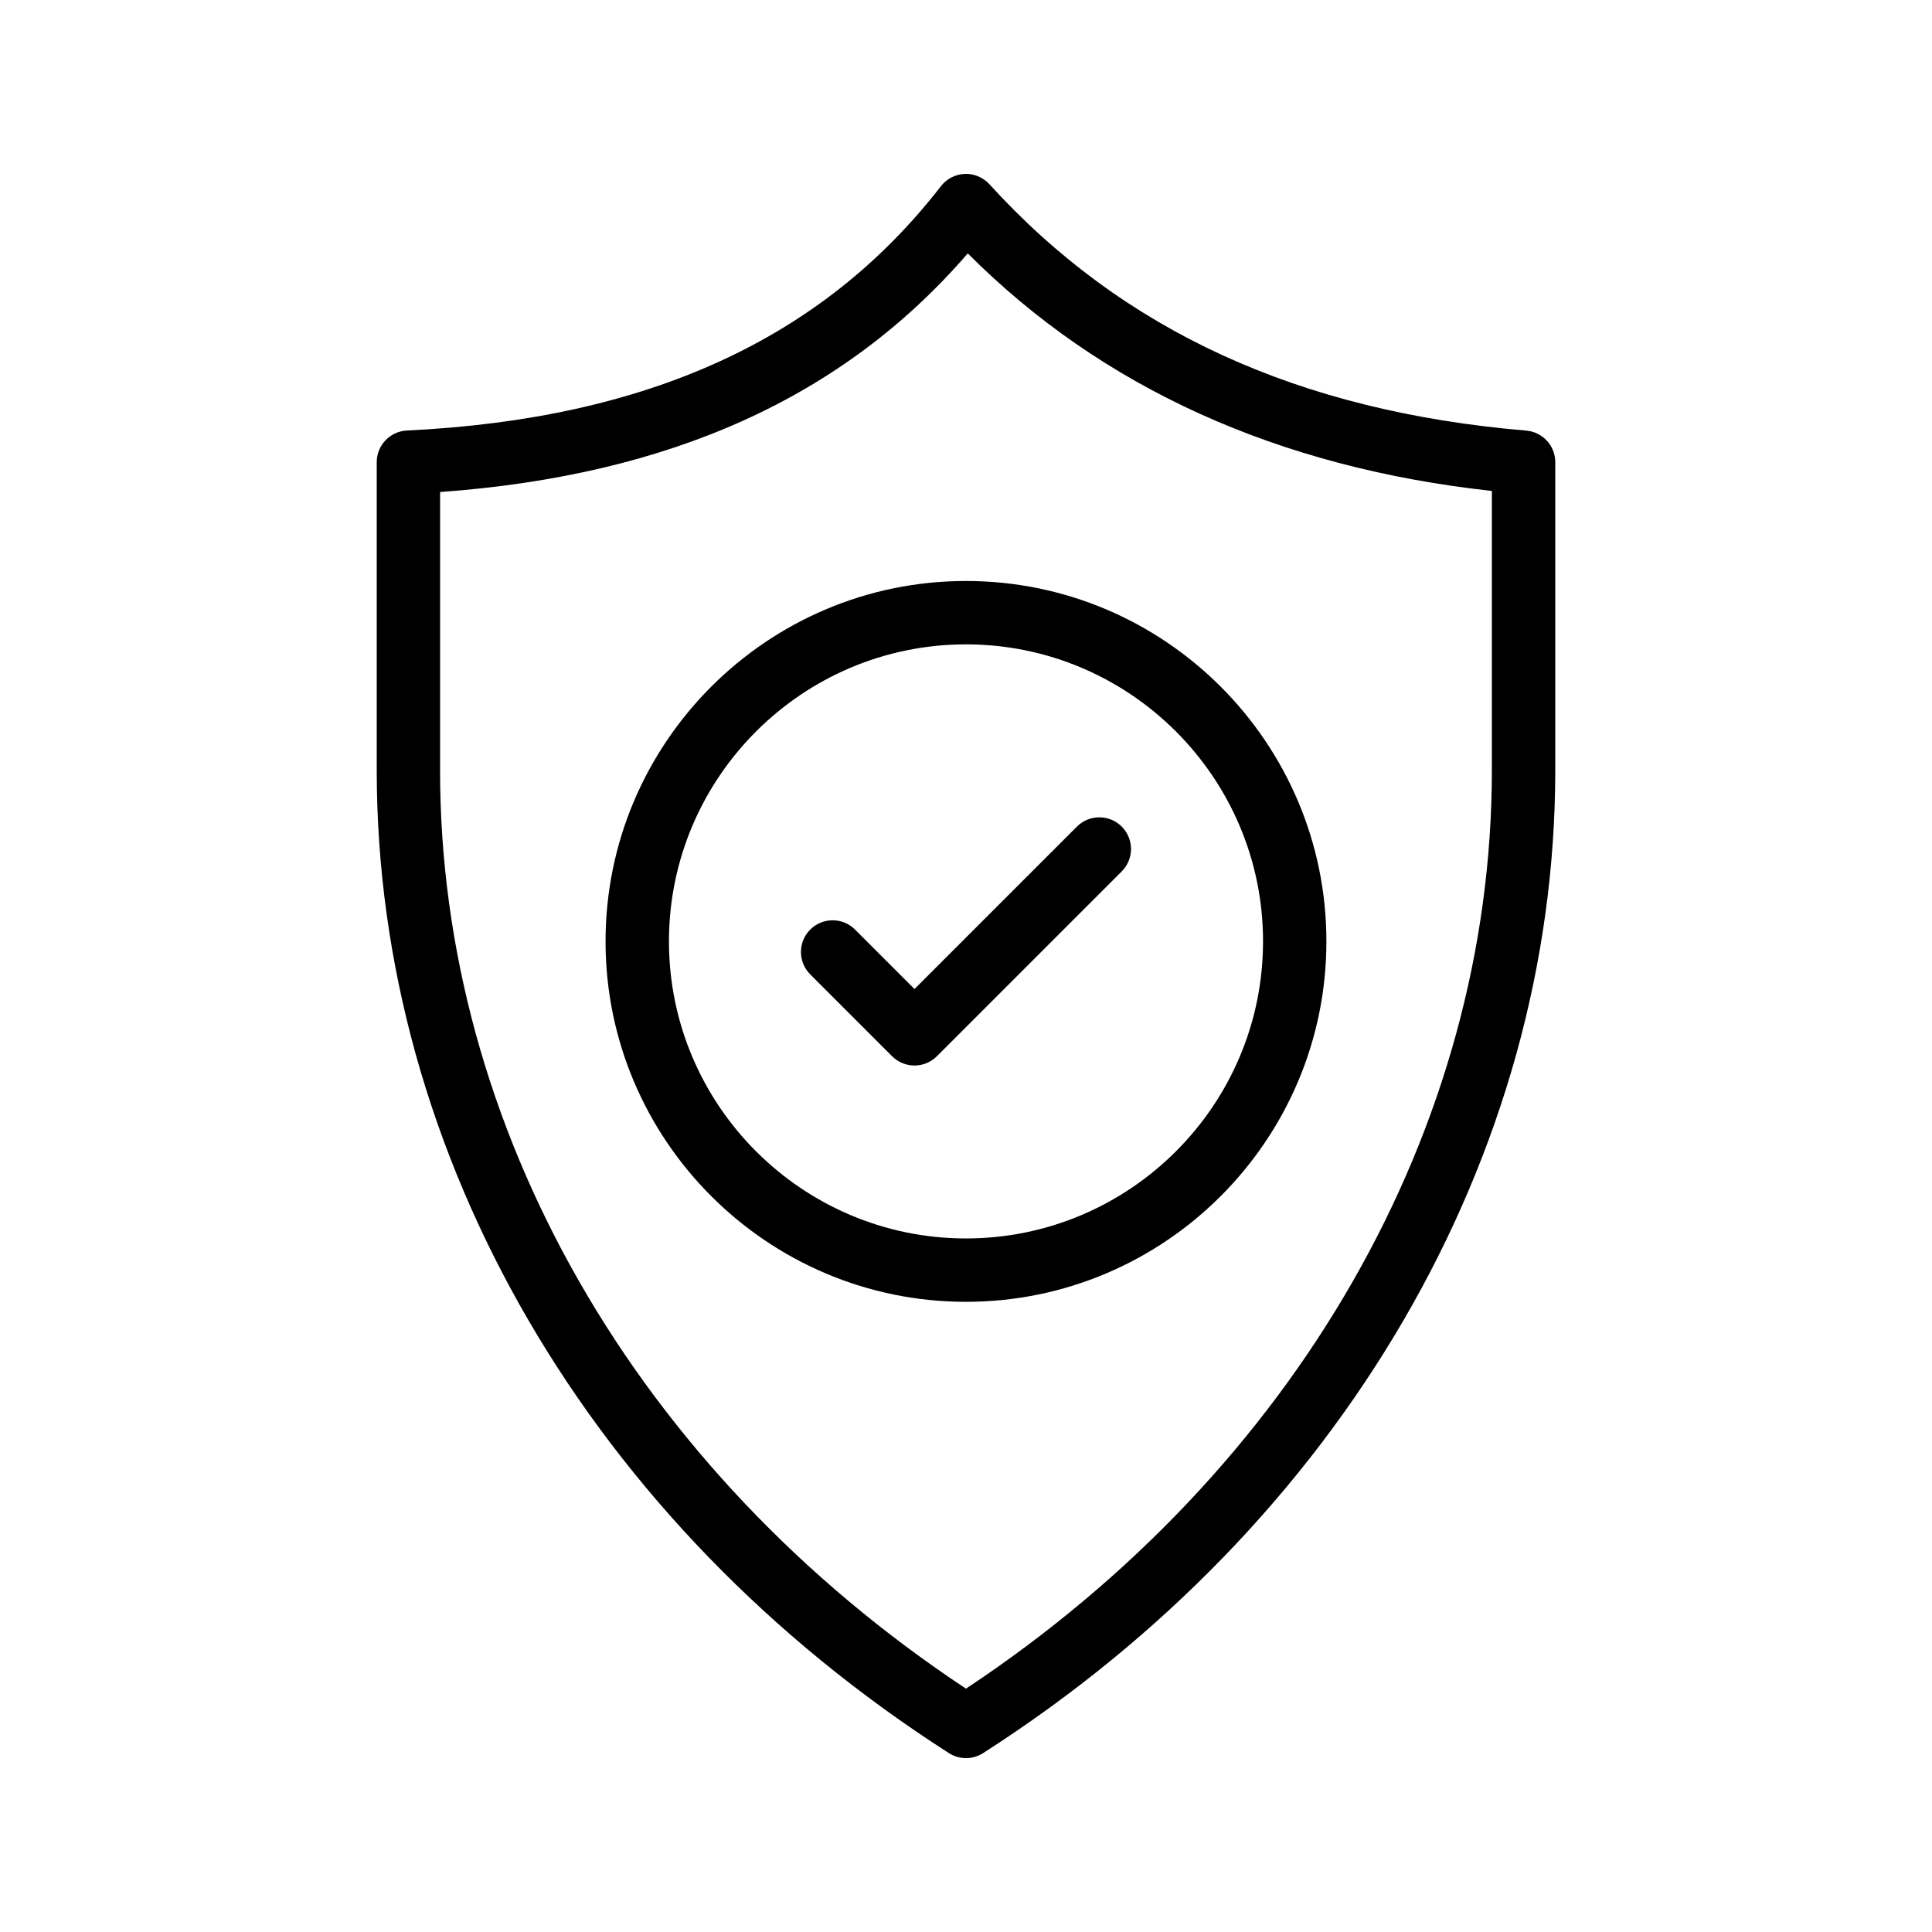
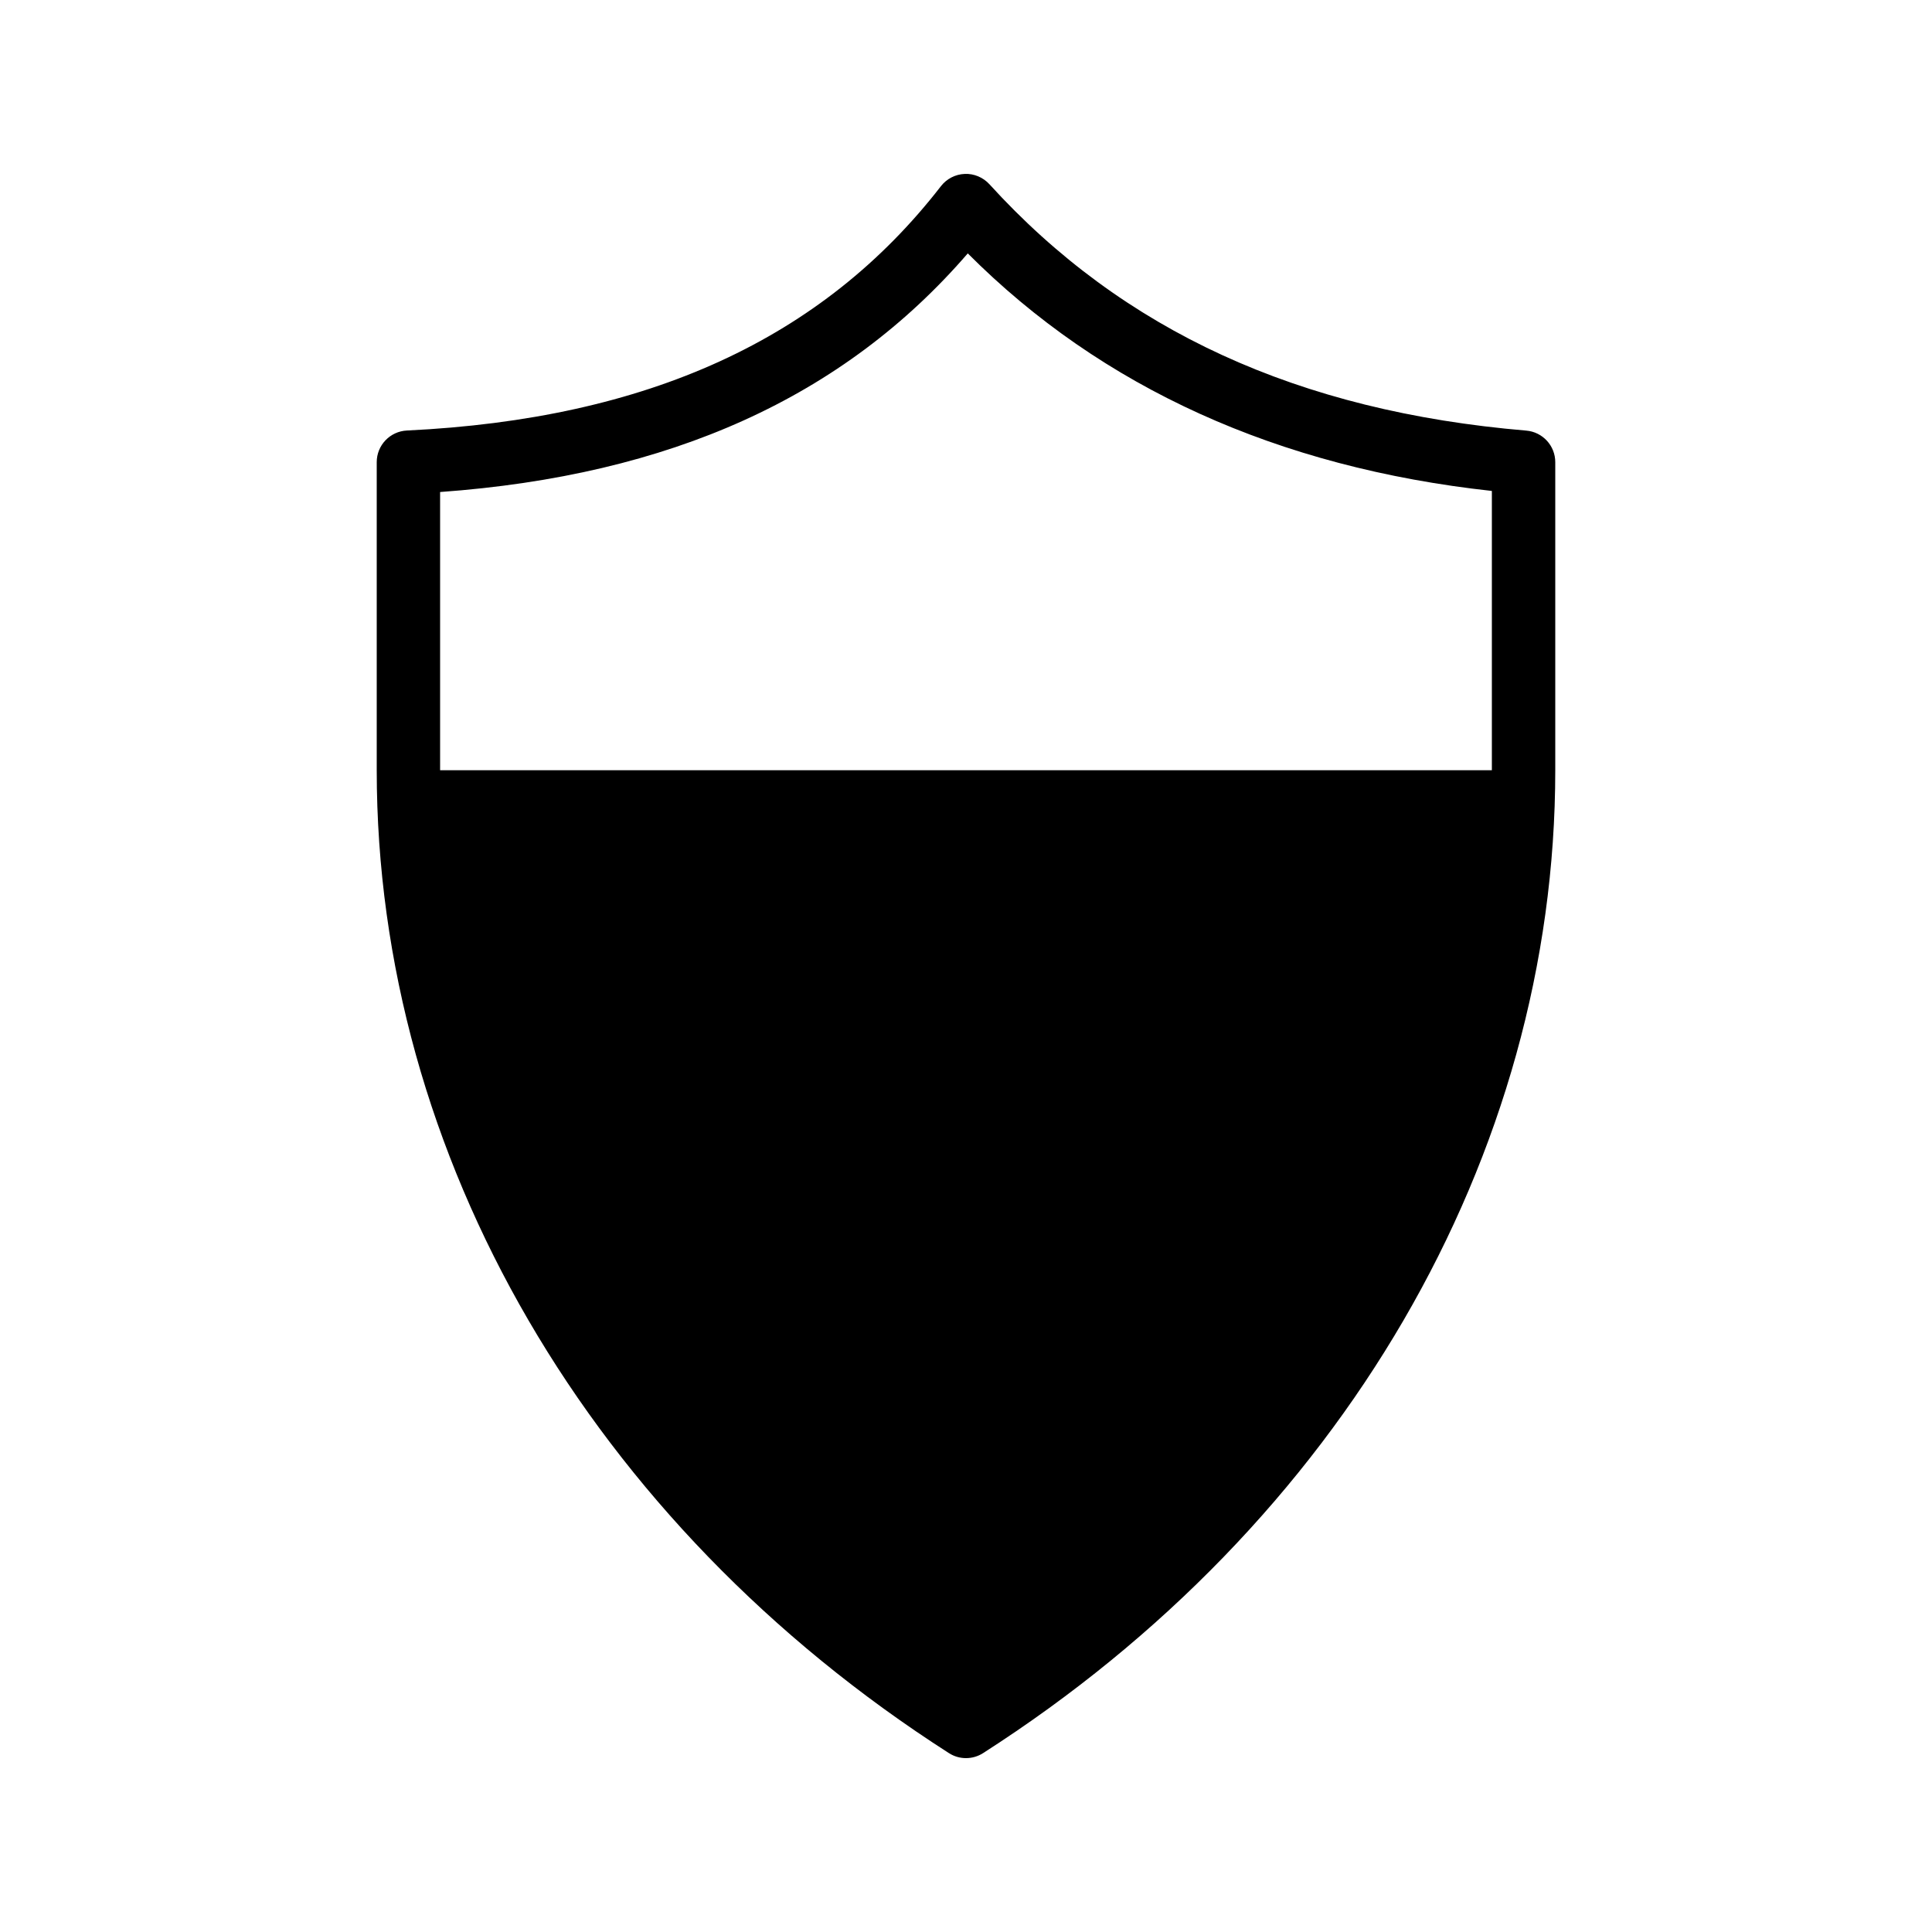
<svg xmlns="http://www.w3.org/2000/svg" fill="#000000" width="800px" height="800px" version="1.1" viewBox="144 144 512 512">
  <g>
-     <path d="m400 609.92c1.574 0 3.148-0.441 4.531-1.328 94.949-60.84 151.63-158.21 151.63-260.47v-81.641c0-4.363-3.34-8-7.691-8.367-60.387-5.098-106.92-26.449-142.26-65.285-1.672-1.836-4.133-2.856-6.543-2.738-2.477 0.094-4.785 1.285-6.305 3.242-31.406 40.52-77.699 61.699-141.53 64.758-4.477 0.219-7.996 3.906-7.996 8.387v81.641c0 102.26 56.684 199.63 151.63 260.47 1.383 0.891 2.957 1.332 4.531 1.332zm-139.37-261.8v-73.73c61.035-4.398 106.94-25.148 139.84-63.238 35.516 35.602 82.16 56.75 138.89 62.953v74.016c0 94.883-51.988 185.49-139.37 243.39-87.383-57.898-139.37-148.5-139.37-243.39z" />
-     <path d="m495.51 393.48c0-52.664-42.848-95.512-95.516-95.512-52.664 0-95.516 42.844-95.516 95.512 0 52.664 42.848 95.516 95.516 95.516 52.668-0.004 95.516-42.852 95.516-95.516zm-174.23 0c0-43.402 35.312-78.715 78.719-78.715s78.719 35.312 78.719 78.715c0 43.406-35.312 78.719-78.719 78.719s-78.719-35.312-78.719-78.719z" />
-     <path d="m441.27 363.06c-3.281-3.281-8.594-3.281-11.875 0l-43.043 43.043-15.758-15.758c-3.281-3.281-8.594-3.281-11.875 0s-3.281 8.594 0 11.875l21.691 21.691c1.641 1.641 3.789 2.461 5.938 2.461 2.148 0 4.297-0.82 5.938-2.461l48.984-48.984c3.281-3.273 3.281-8.59 0-11.867z" />
+     <path d="m400 609.92c1.574 0 3.148-0.441 4.531-1.328 94.949-60.84 151.63-158.21 151.63-260.47v-81.641c0-4.363-3.34-8-7.691-8.367-60.387-5.098-106.92-26.449-142.26-65.285-1.672-1.836-4.133-2.856-6.543-2.738-2.477 0.094-4.785 1.285-6.305 3.242-31.406 40.52-77.699 61.699-141.53 64.758-4.477 0.219-7.996 3.906-7.996 8.387v81.641c0 102.26 56.684 199.63 151.63 260.47 1.383 0.891 2.957 1.332 4.531 1.332zm-139.37-261.8v-73.73c61.035-4.398 106.94-25.148 139.84-63.238 35.516 35.602 82.16 56.75 138.89 62.953v74.016z" />
  </g>
</svg>